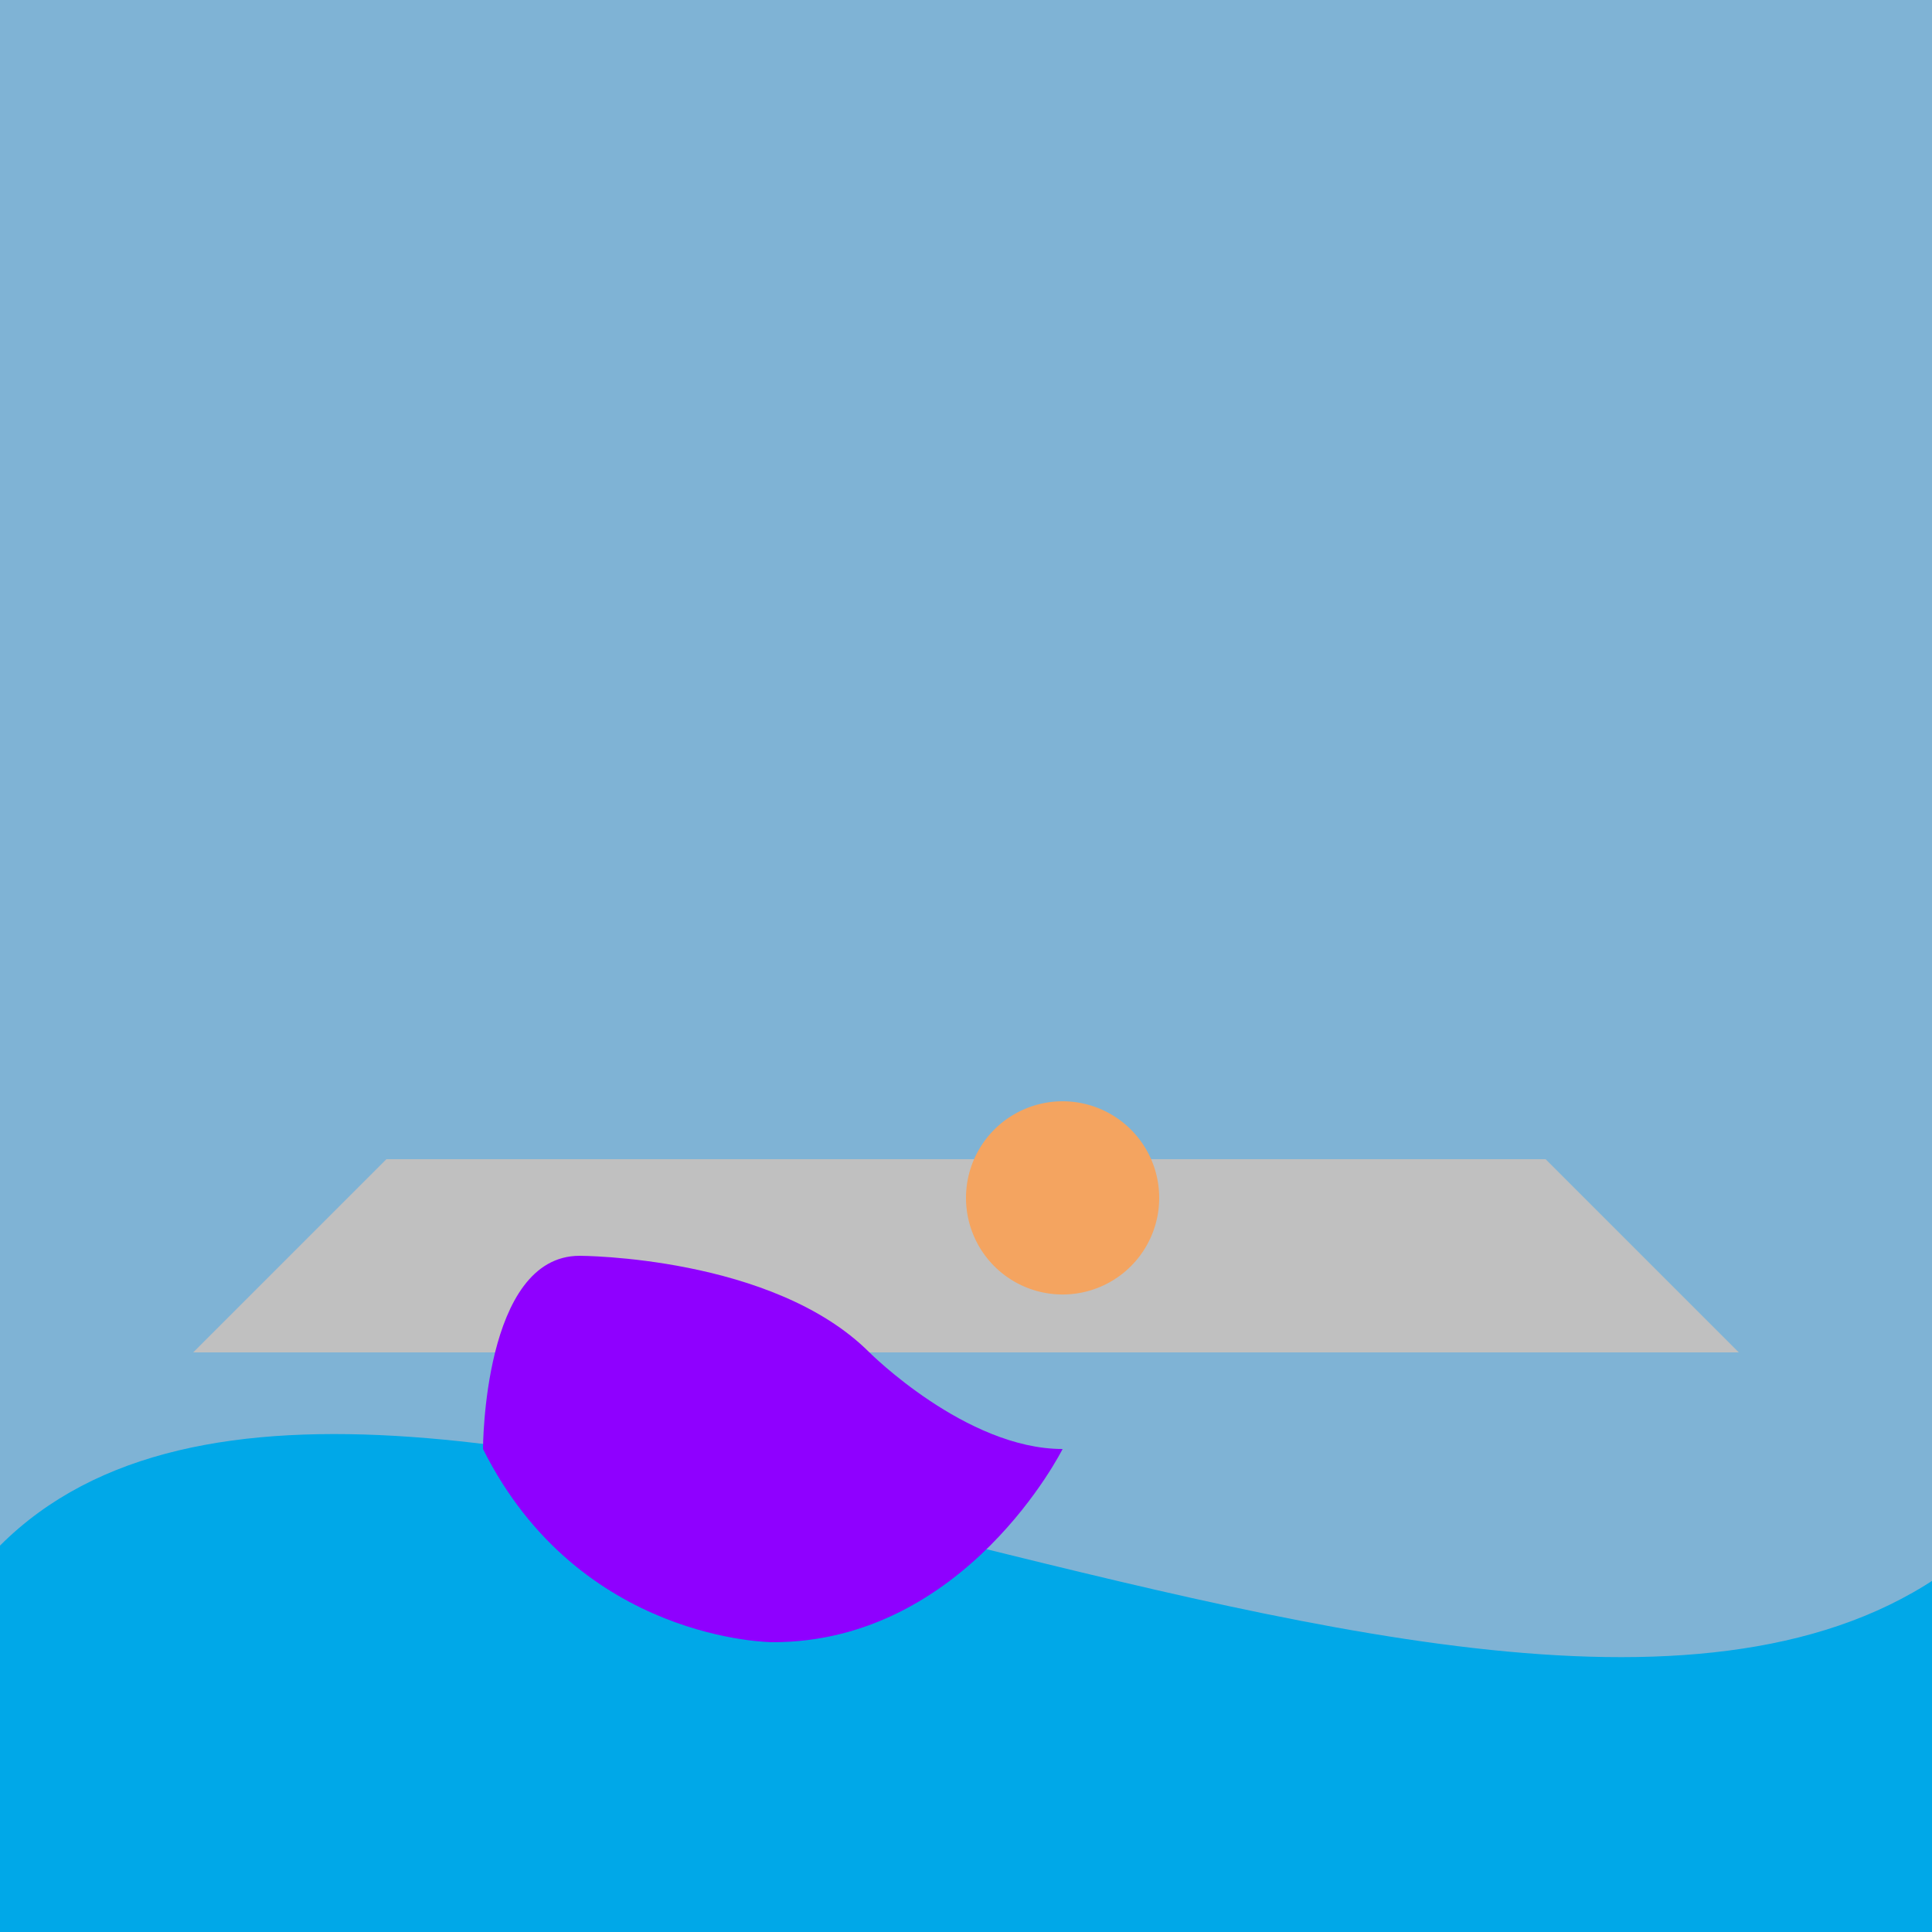
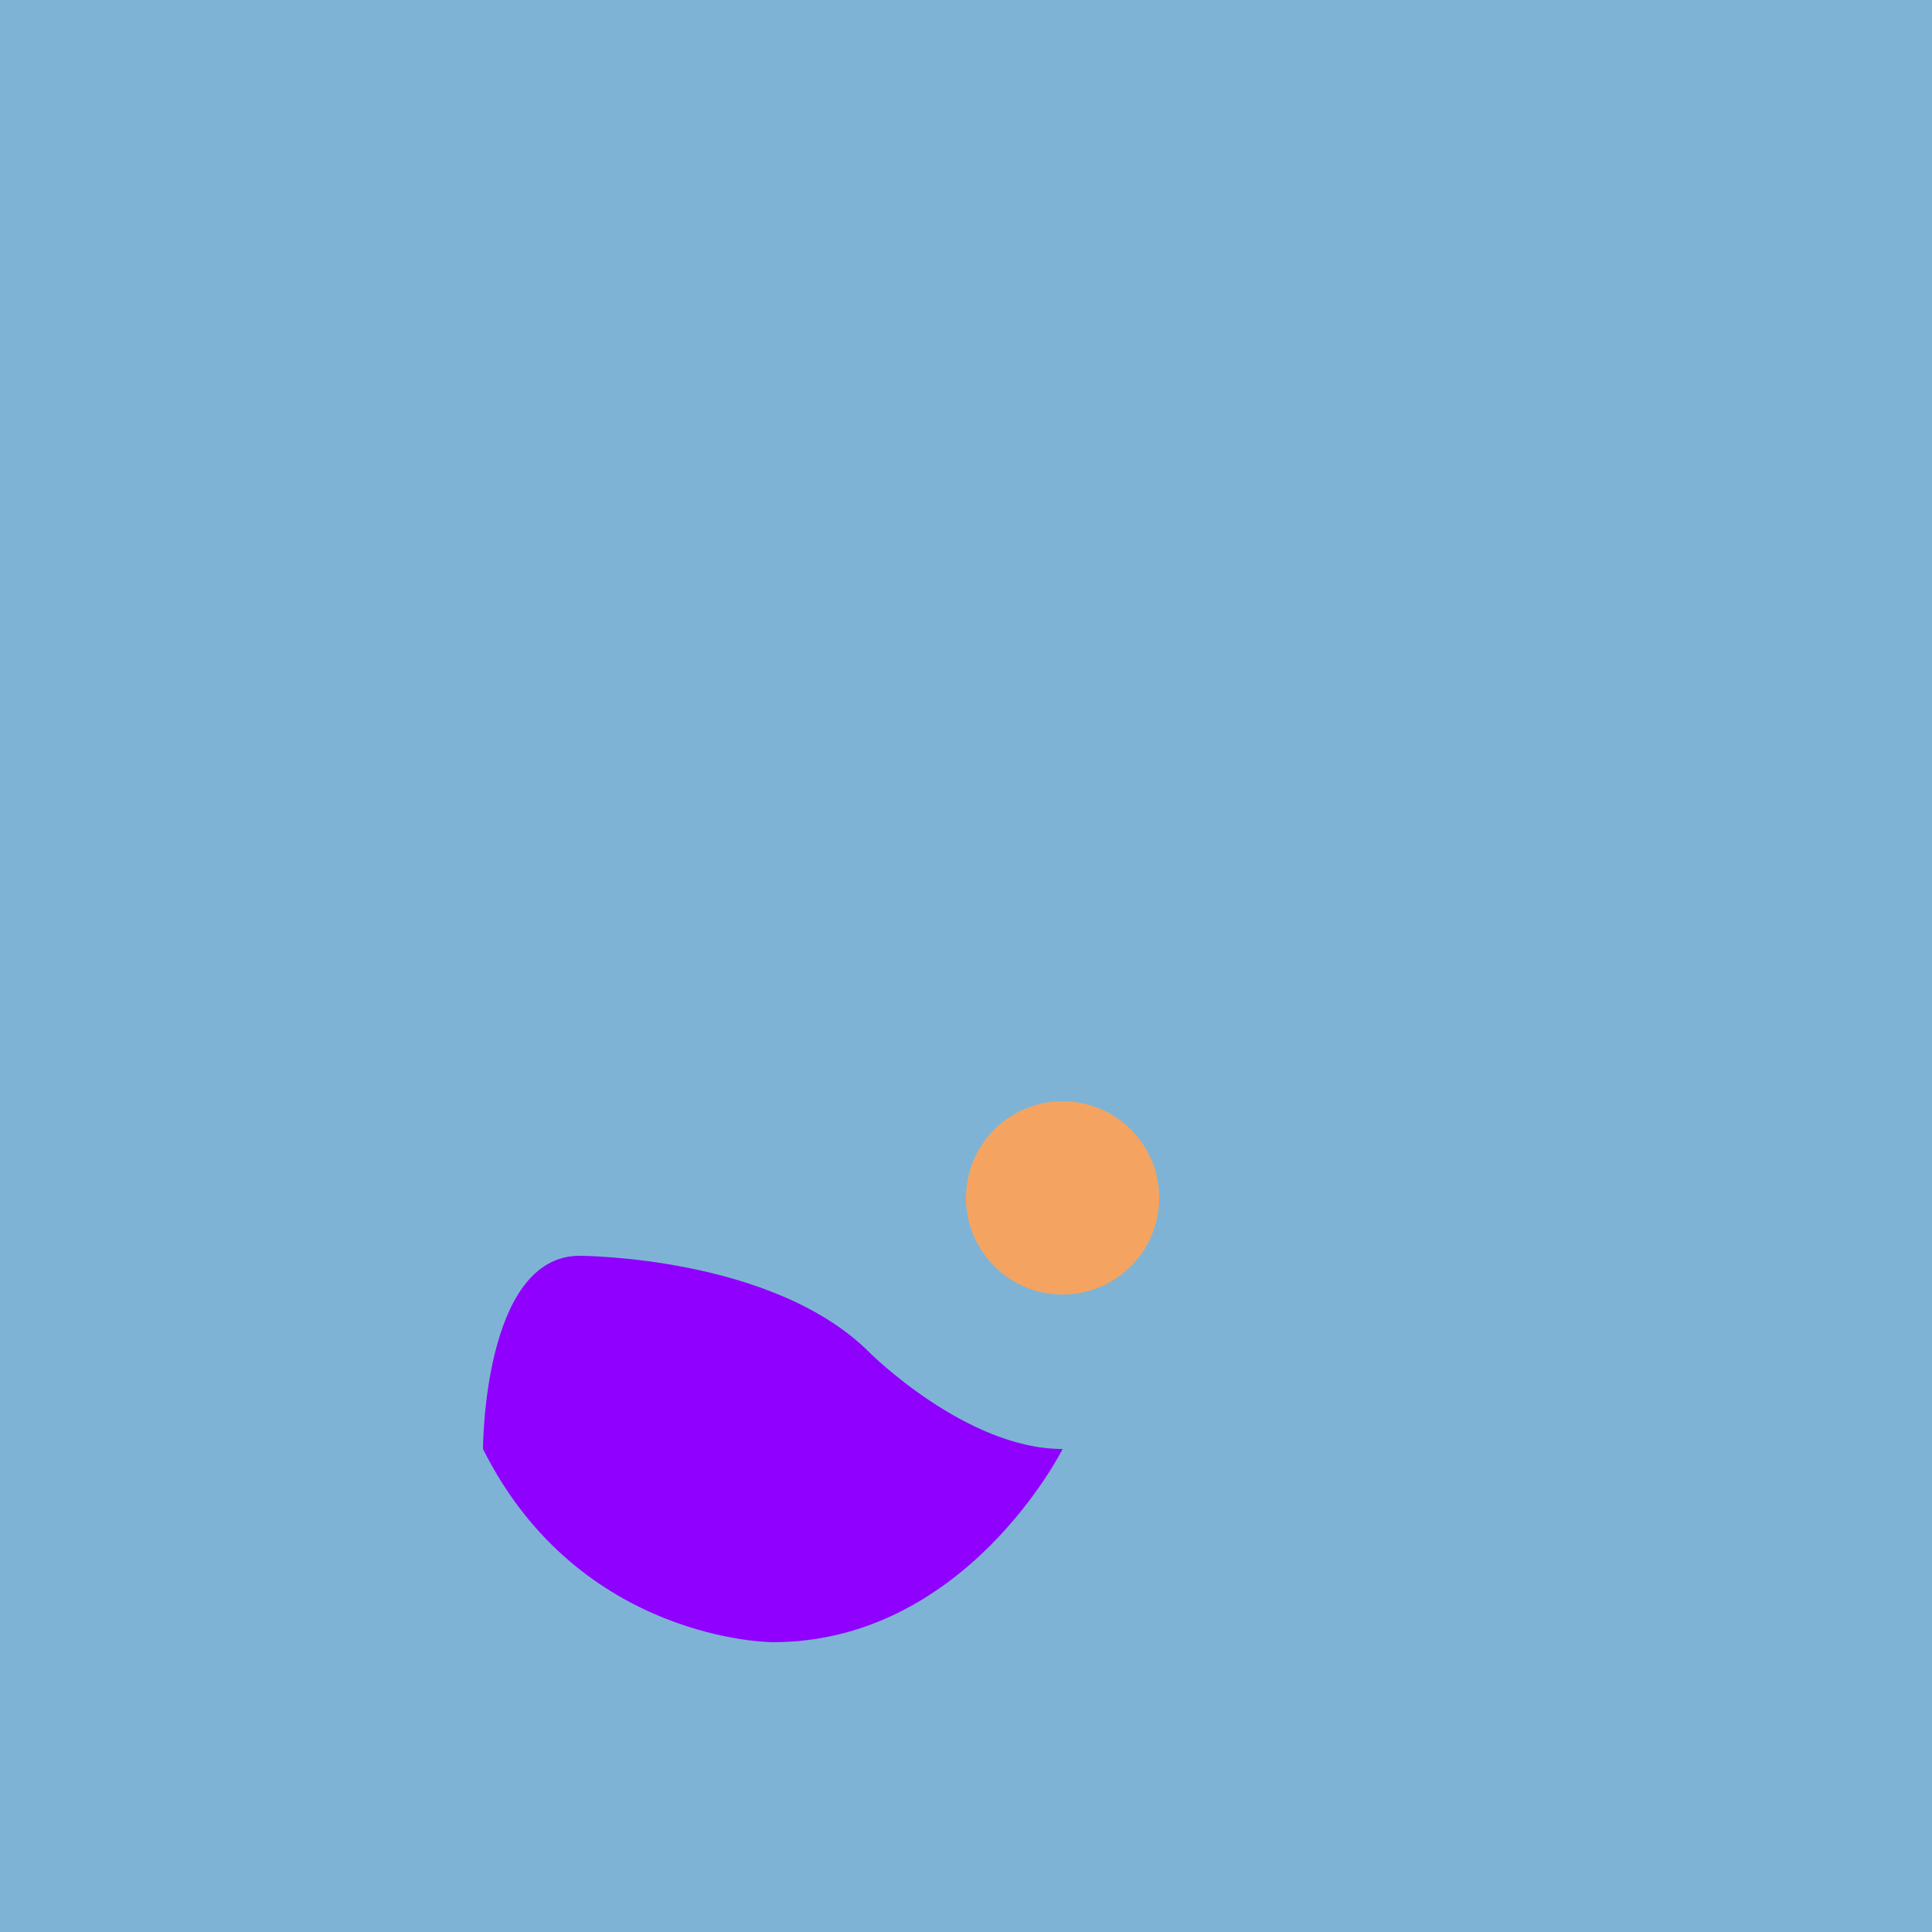
<svg xmlns="http://www.w3.org/2000/svg" width="500" height="500">
  <defs />
  <g>
    <rect fill="#7FB3D5" stroke="none" x="0" y="0" width="512" height="512" />
-     <path fill="#00A8E8" stroke="none" paint-order="stroke fill markers" d=" M 0 400 C 100 300 400 500 512 400 L 512 512 L 0 512 Z" />
-     <path fill="#C0C0C0" stroke="none" paint-order="stroke fill markers" d=" M 50 350 L 450 350 L 400 300 L 100 300 Z" />
    <path fill="#F4A460" stroke="none" paint-order="stroke fill markers" d=" M 300 310 A 25 25 0 1 0 300 310.025" />
    <path fill="#8F00FF" stroke="none" paint-order="stroke fill markers" d=" M 275 375 C 275 375 250 425 200 425 C 200 425 150 425 125 375 C 125 375 125 325 150 325 C 150 325 200 325 225 350 C 225 350 250 375 275 375 Z" />
  </g>
</svg>